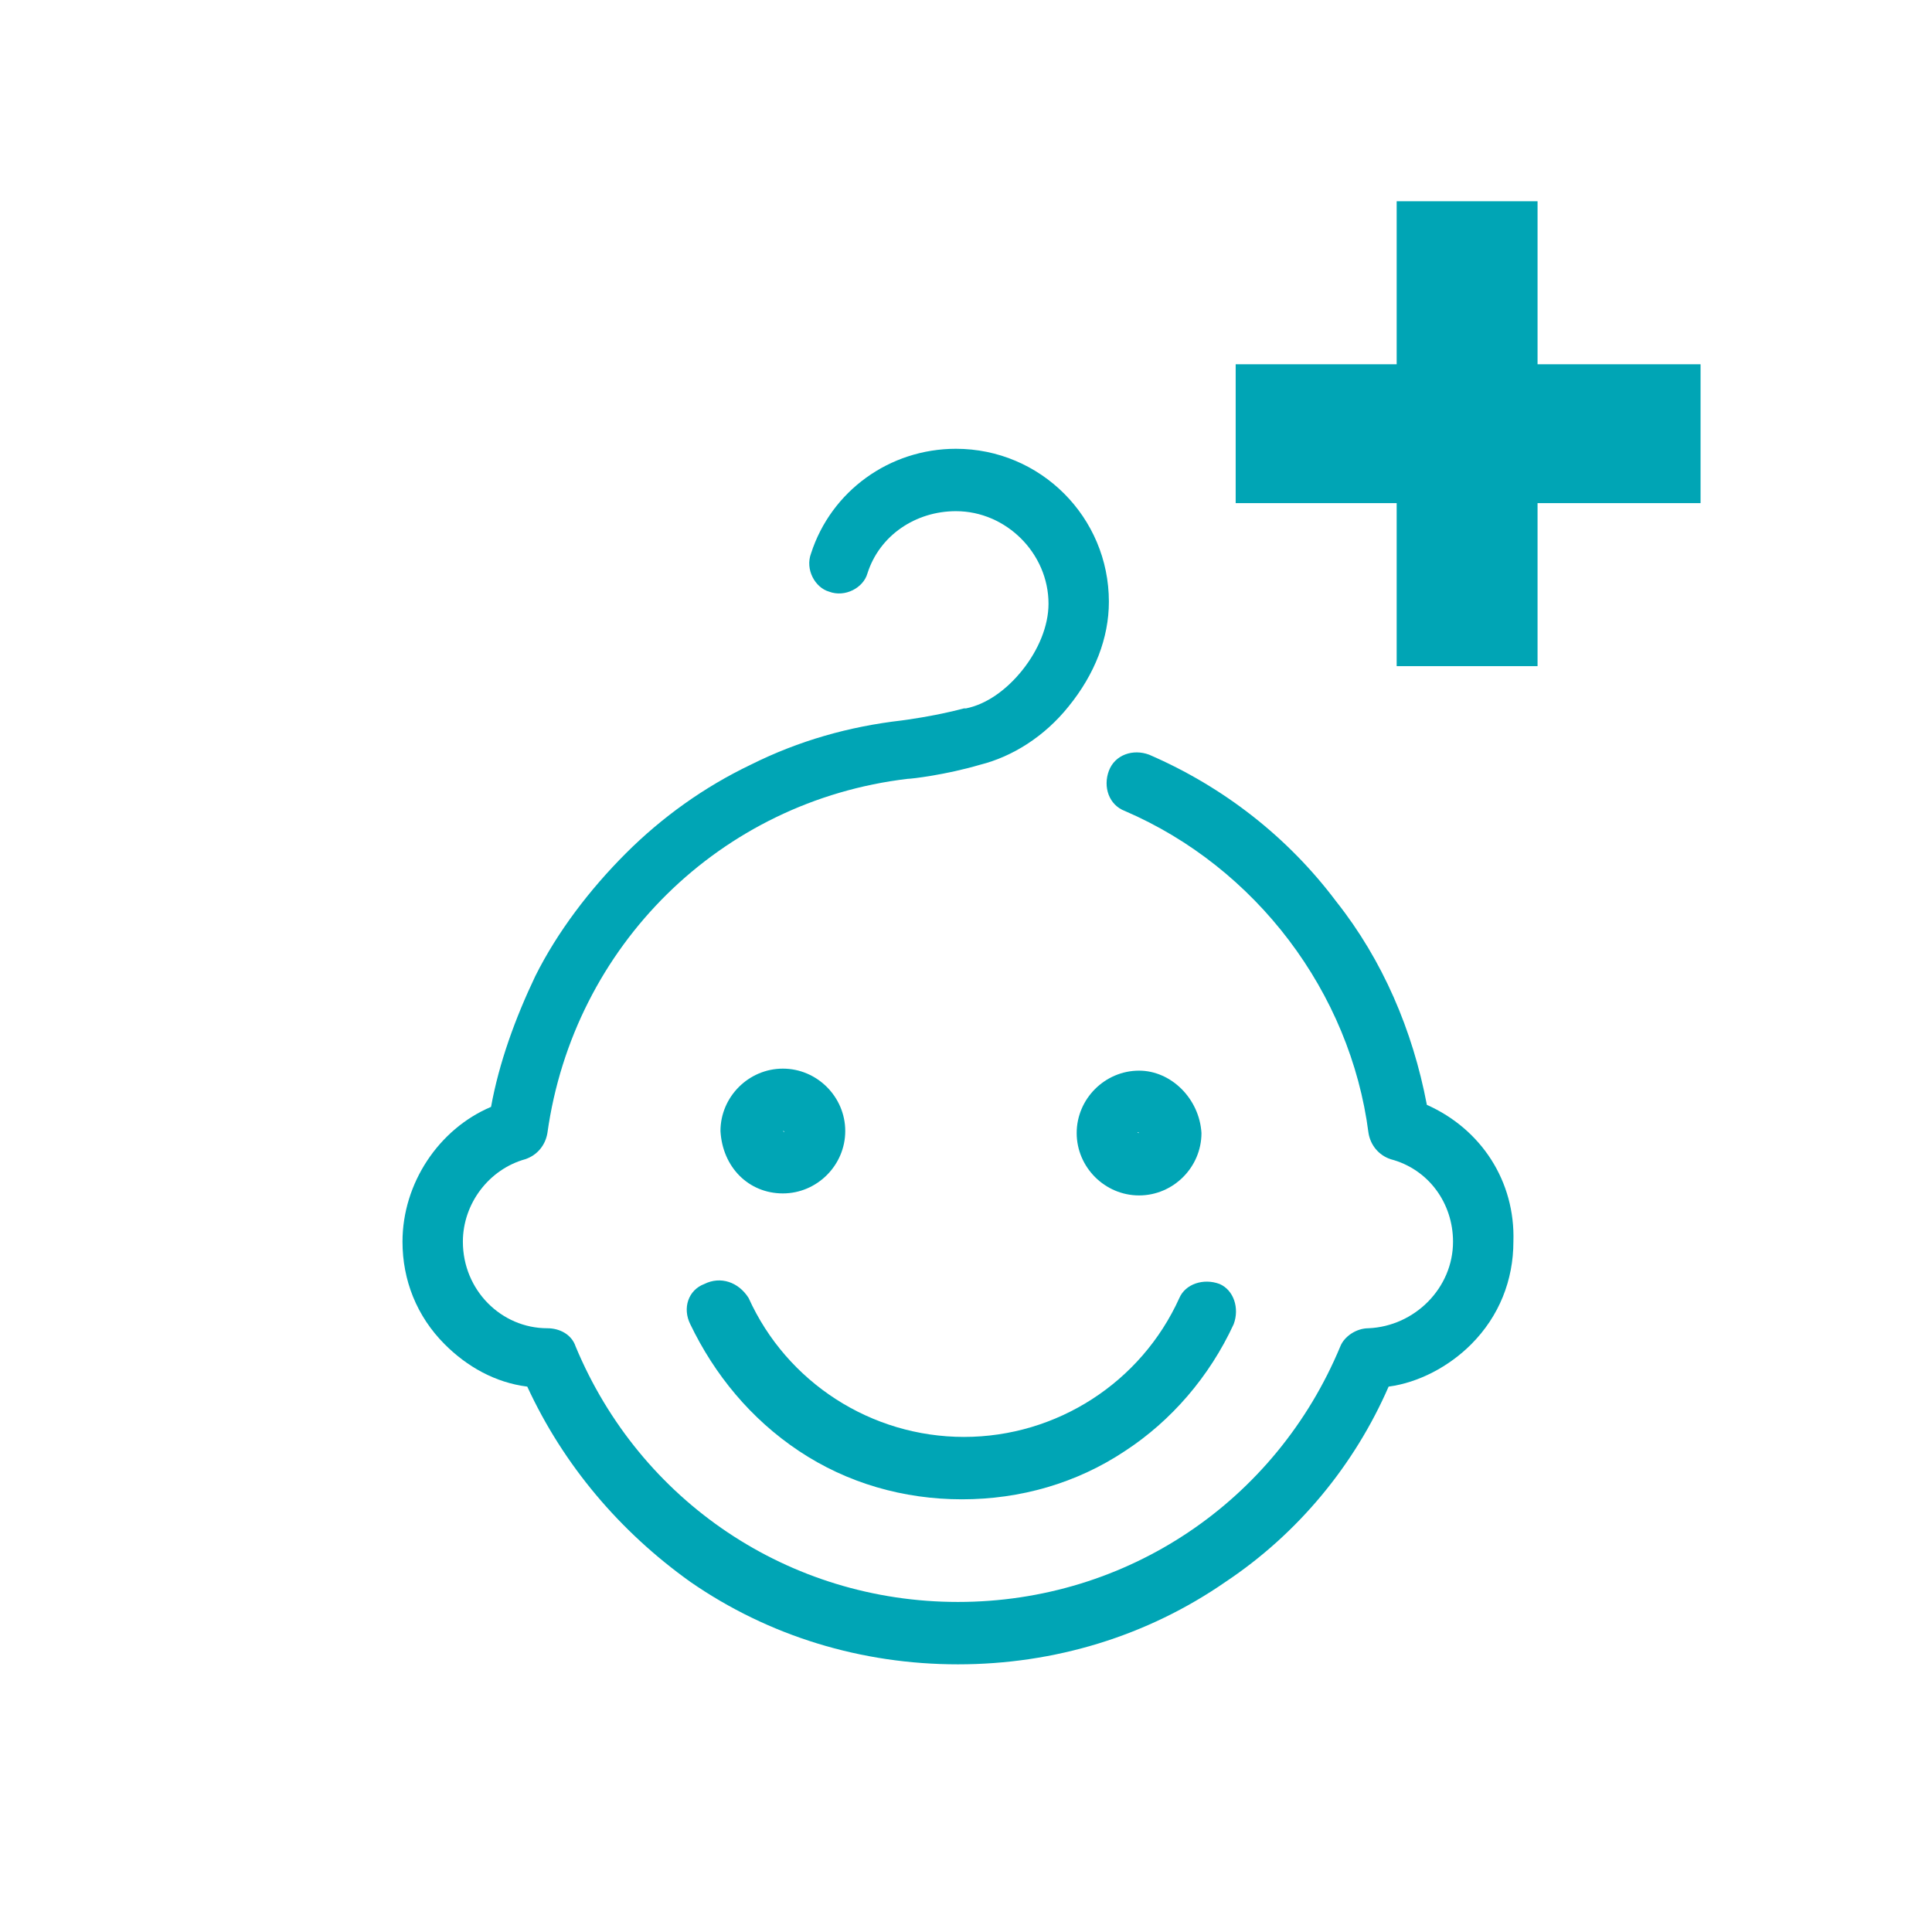
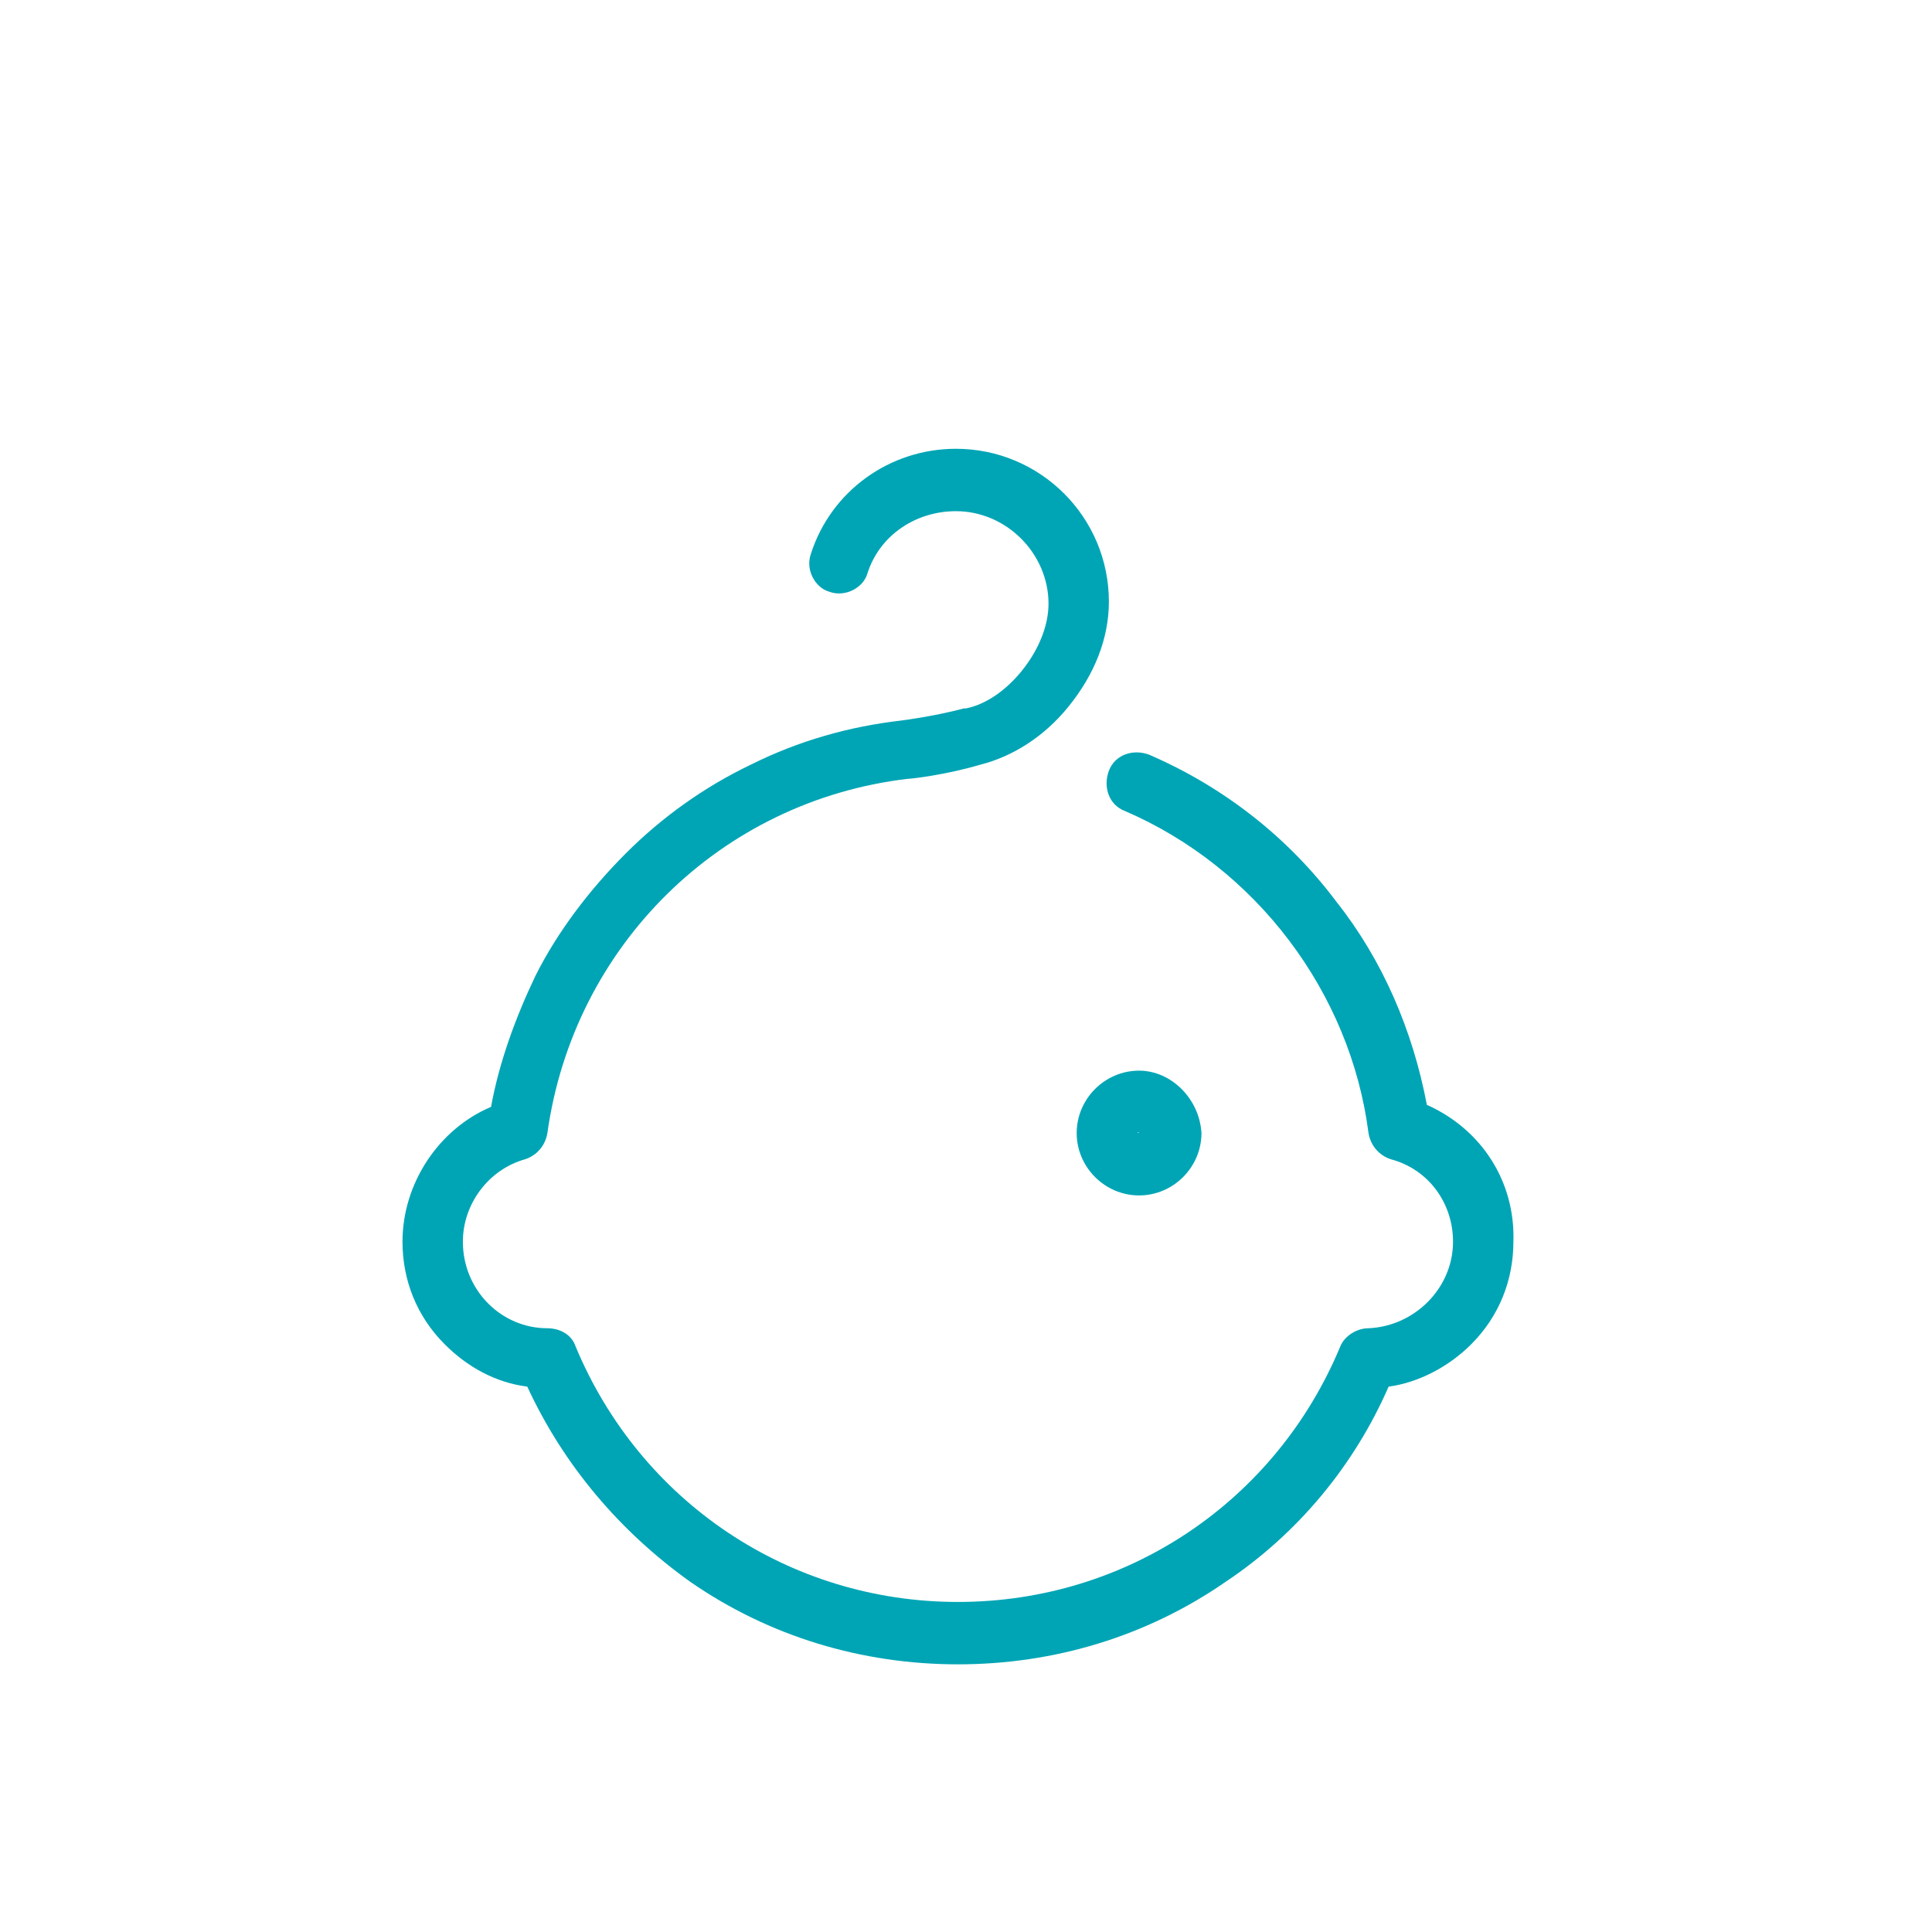
<svg xmlns="http://www.w3.org/2000/svg" version="1.2" baseProfile="tiny" id="Layer_2_00000039114012960875023060000013360107347954306966_" x="0px" y="0px" viewBox="0 0 96 96" overflow="visible" xml:space="preserve">
-   <rect x="0" y="0" fill="none" width="96" height="96" />
  <g>
-     <polygon fill="#00A5B5" points="76.4,18.1 76.4,10 69.4,10 69.4,18.1 61.4,18.1 61.4,25 69.4,25 69.4,33.1 76.4,33.1 76.4,25    84.5,25 84.5,18.1  " />
-     <path fill="#00A5B5" d="M38.9,59.3c1.7,0,3.1-1.4,3.1-3.1c0-1.7-1.4-3.1-3.1-3.1s-3.1,1.4-3.1,3.1C35.9,58,37.2,59.3,38.9,59.3z    M38.9,56.2C39,56.2,39,56.3,38.9,56.2C39,56.3,39,56.3,38.9,56.2C38.9,56.3,38.9,56.3,38.9,56.2C38.9,56.3,38.9,56.2,38.9,56.2z" />
    <path fill="#00A5B5" d="M56.6,53.2c-1.7,0-3.1,1.4-3.1,3.1c0,1.7,1.4,3.1,3.1,3.1s3.1-1.4,3.1-3.1C59.6,54.6,58.2,53.2,56.6,53.2z    M56.6,56.3C56.5,56.3,56.5,56.3,56.6,56.3C56.5,56.3,56.5,56.2,56.6,56.3C56.6,56.2,56.6,56.3,56.6,56.3   C56.6,56.3,56.6,56.3,56.6,56.3z" />
-     <path fill="#00A5B5" d="M35,63.8c-0.8,0.3-1.1,1.2-0.7,2c1.2,2.5,3,4.7,5.4,6.3c2.4,1.6,5.2,2.4,8.1,2.4s5.7-0.8,8.1-2.4   c2.3-1.5,4.2-3.7,5.4-6.3c0.3-0.8,0-1.7-0.7-2c-0.8-0.3-1.7,0-2,0.7c-1.9,4.2-6.1,6.9-10.7,6.9c-4.6,0-8.8-2.7-10.7-6.9   C36.7,63.7,35.8,63.4,35,63.8z" />
    <path fill="#00A5B5" d="M70.9,54.9c-0.7-3.7-2.2-7.2-4.5-10.1c-2.4-3.2-5.6-5.7-9.3-7.3c-0.8-0.3-1.7,0-2,0.8c-0.3,0.8,0,1.7,0.8,2   c6.5,2.8,11.2,9,12.1,16c0.1,0.6,0.5,1.1,1.1,1.3c1.9,0.5,3.1,2.2,3.1,4.1c0,2.3-1.9,4.2-4.2,4.3c-0.6,0-1.2,0.4-1.4,0.9   c-3.2,7.7-10.6,12.7-19,12.7s-15.8-5-19-12.7c-0.2-0.6-0.8-0.9-1.4-0.9c-2.3,0-4.2-1.9-4.2-4.3c0-1.9,1.3-3.6,3.1-4.1   c0.6-0.2,1-0.7,1.1-1.3c1.3-9.3,8.6-16.5,17.9-17.6c0.2,0,1.9-0.2,3.6-0.7c1.6-0.4,3.2-1.4,4.4-2.9c1.3-1.6,2-3.4,2-5.2   c0-4.2-3.4-7.6-7.6-7.6c-3.3,0-6.2,2.1-7.2,5.2c-0.3,0.8,0.2,1.7,0.9,1.9c0.8,0.3,1.7-0.2,1.9-0.9c0.6-1.9,2.4-3.1,4.4-3.1   c2.5,0,4.6,2.1,4.6,4.6c0,1.1-0.5,2.3-1.3,3.3c-0.8,1-1.8,1.7-2.8,1.9c0,0-0.1,0-0.1,0c-1.5,0.4-3.1,0.6-3.1,0.6c0,0,0,0,0,0   c-2.6,0.3-5.1,1-7.5,2.2c-2.3,1.1-4.4,2.6-6.2,4.4c-1.8,1.8-3.4,3.9-4.5,6.1c-1,2.1-1.8,4.3-2.2,6.5c-2.6,1.1-4.4,3.8-4.4,6.7   c0,1.9,0.7,3.7,2.1,5.1c1.1,1.1,2.5,1.9,4.1,2.1c1.8,3.9,4.6,7.2,8.1,9.7c3.9,2.7,8.5,4.1,13.3,4.1c4.8,0,9.4-1.4,13.3-4.1   c3.6-2.4,6.4-5.8,8.1-9.7c1.5-0.2,3-1,4.1-2.1c1.4-1.4,2.1-3.2,2.1-5.1C75.3,58.7,73.6,56.1,70.9,54.9z" />
  </g>
</svg>